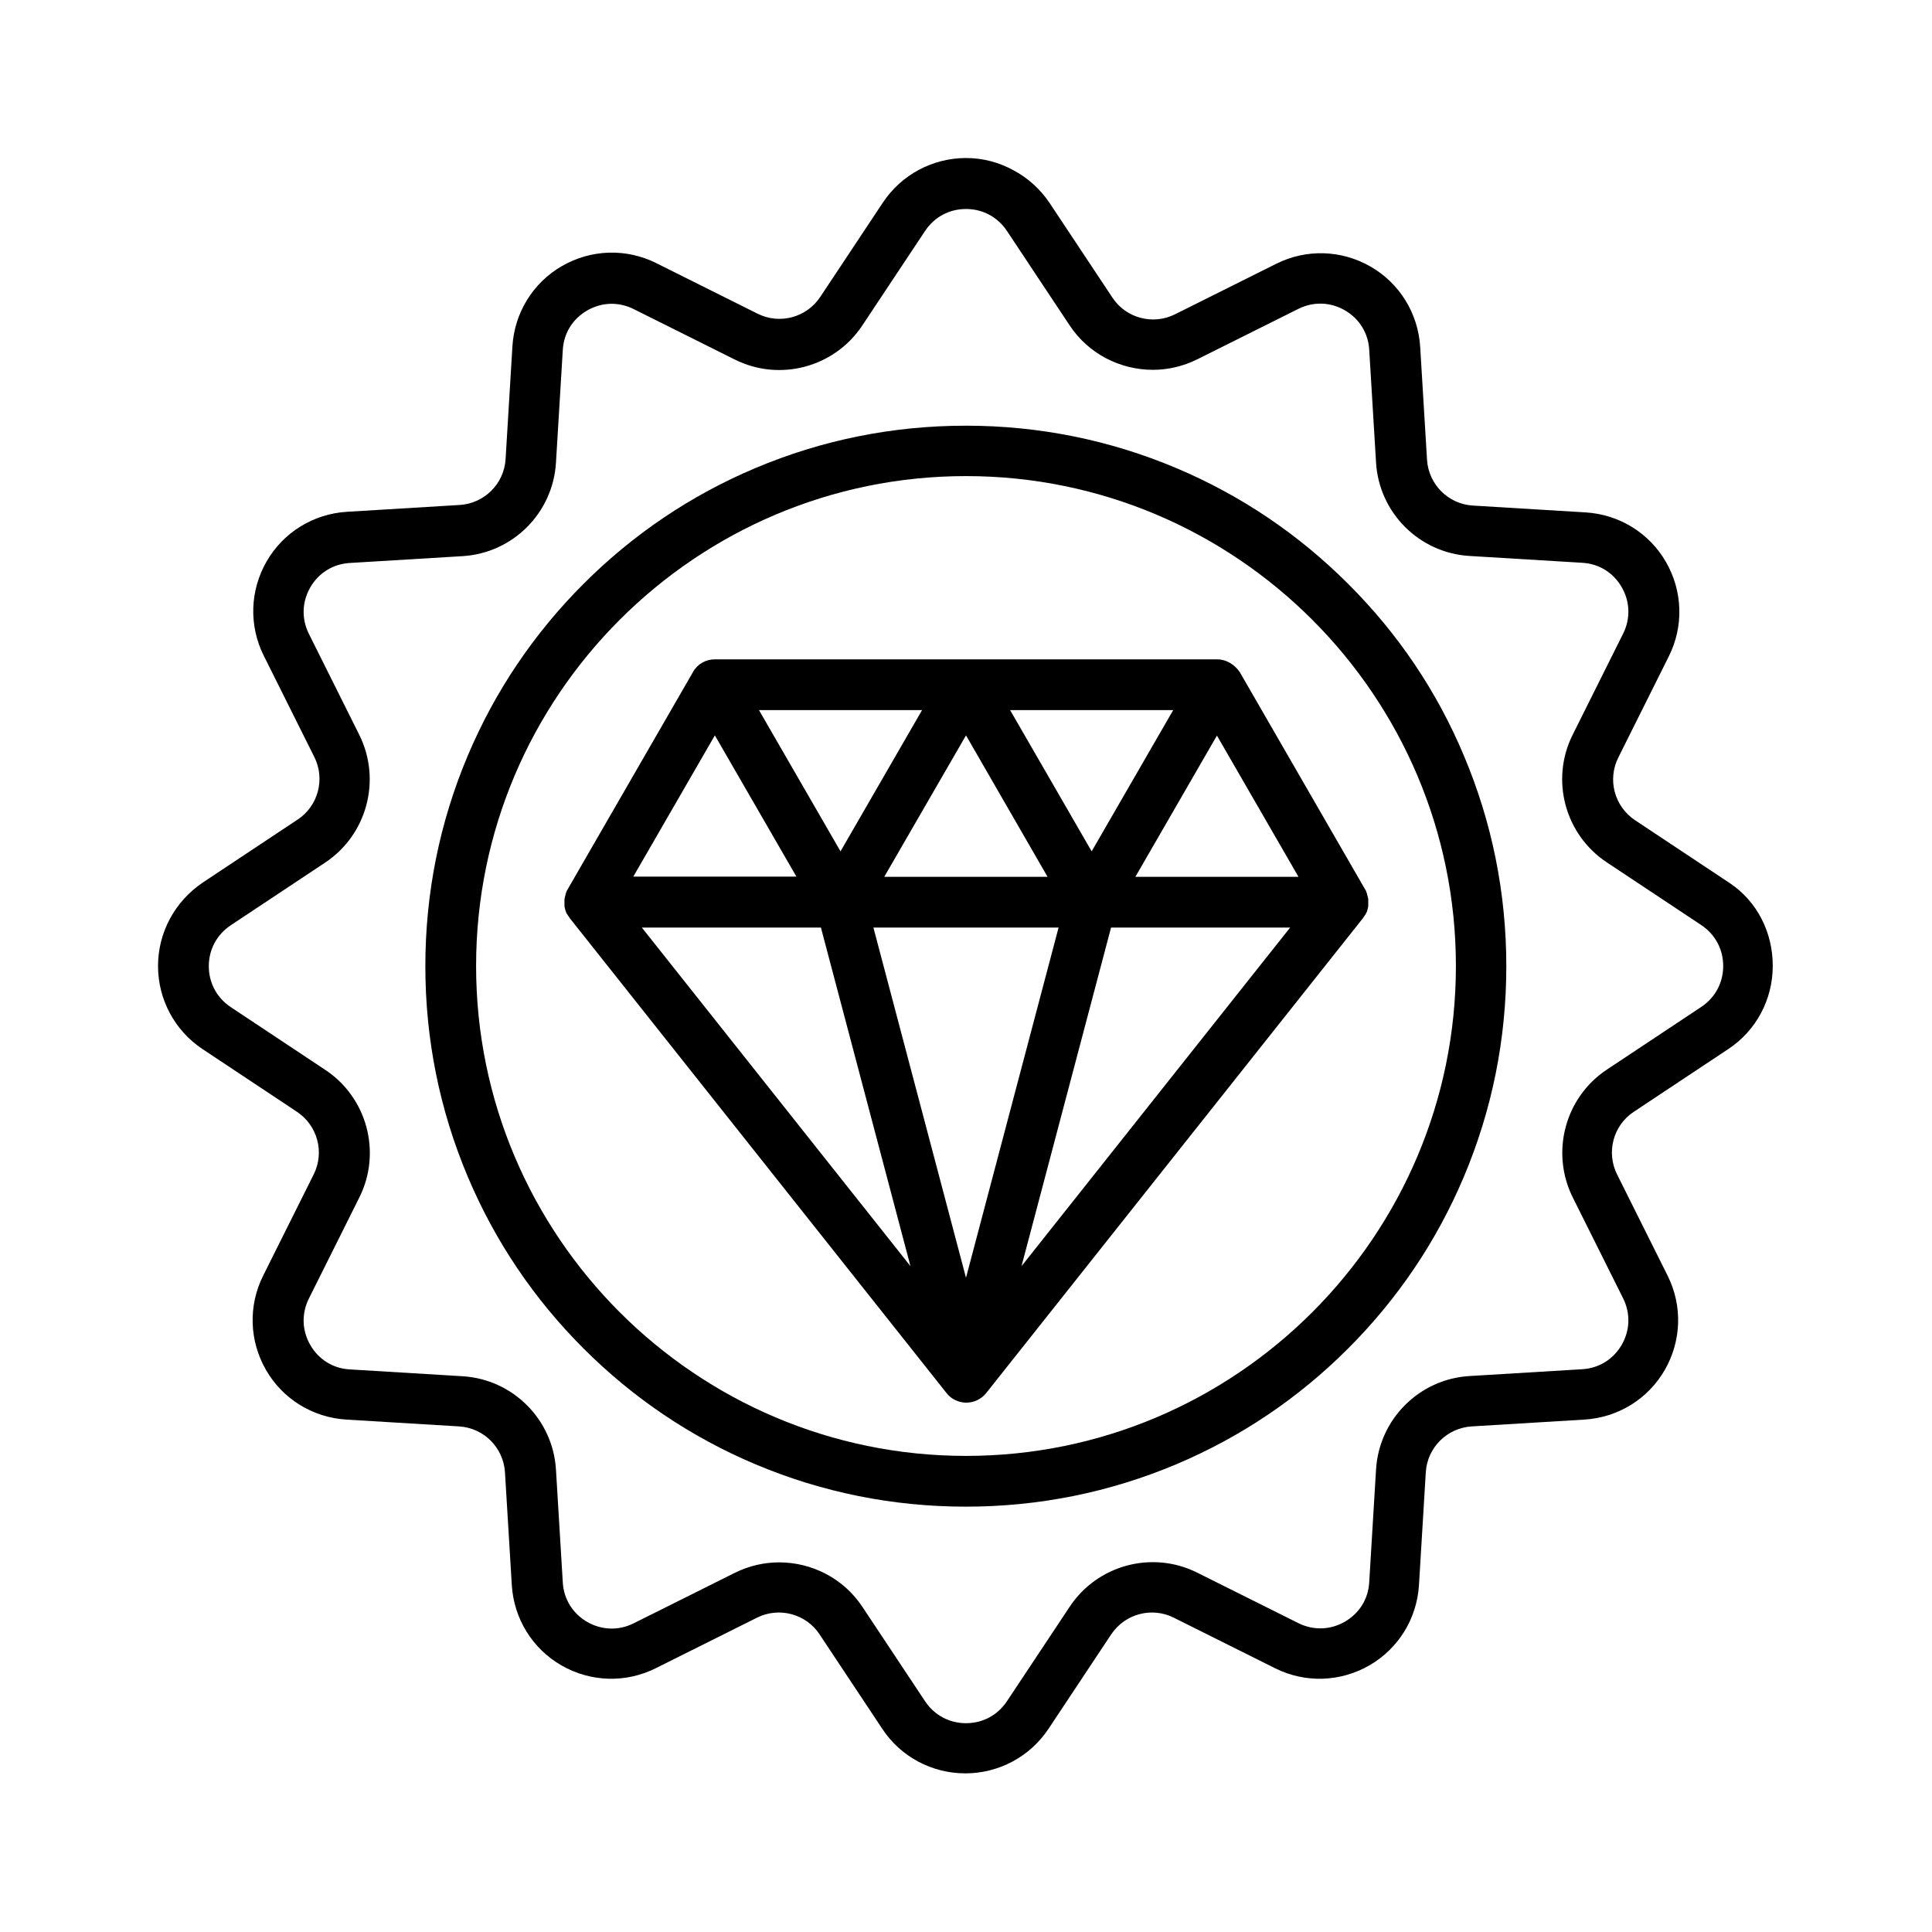
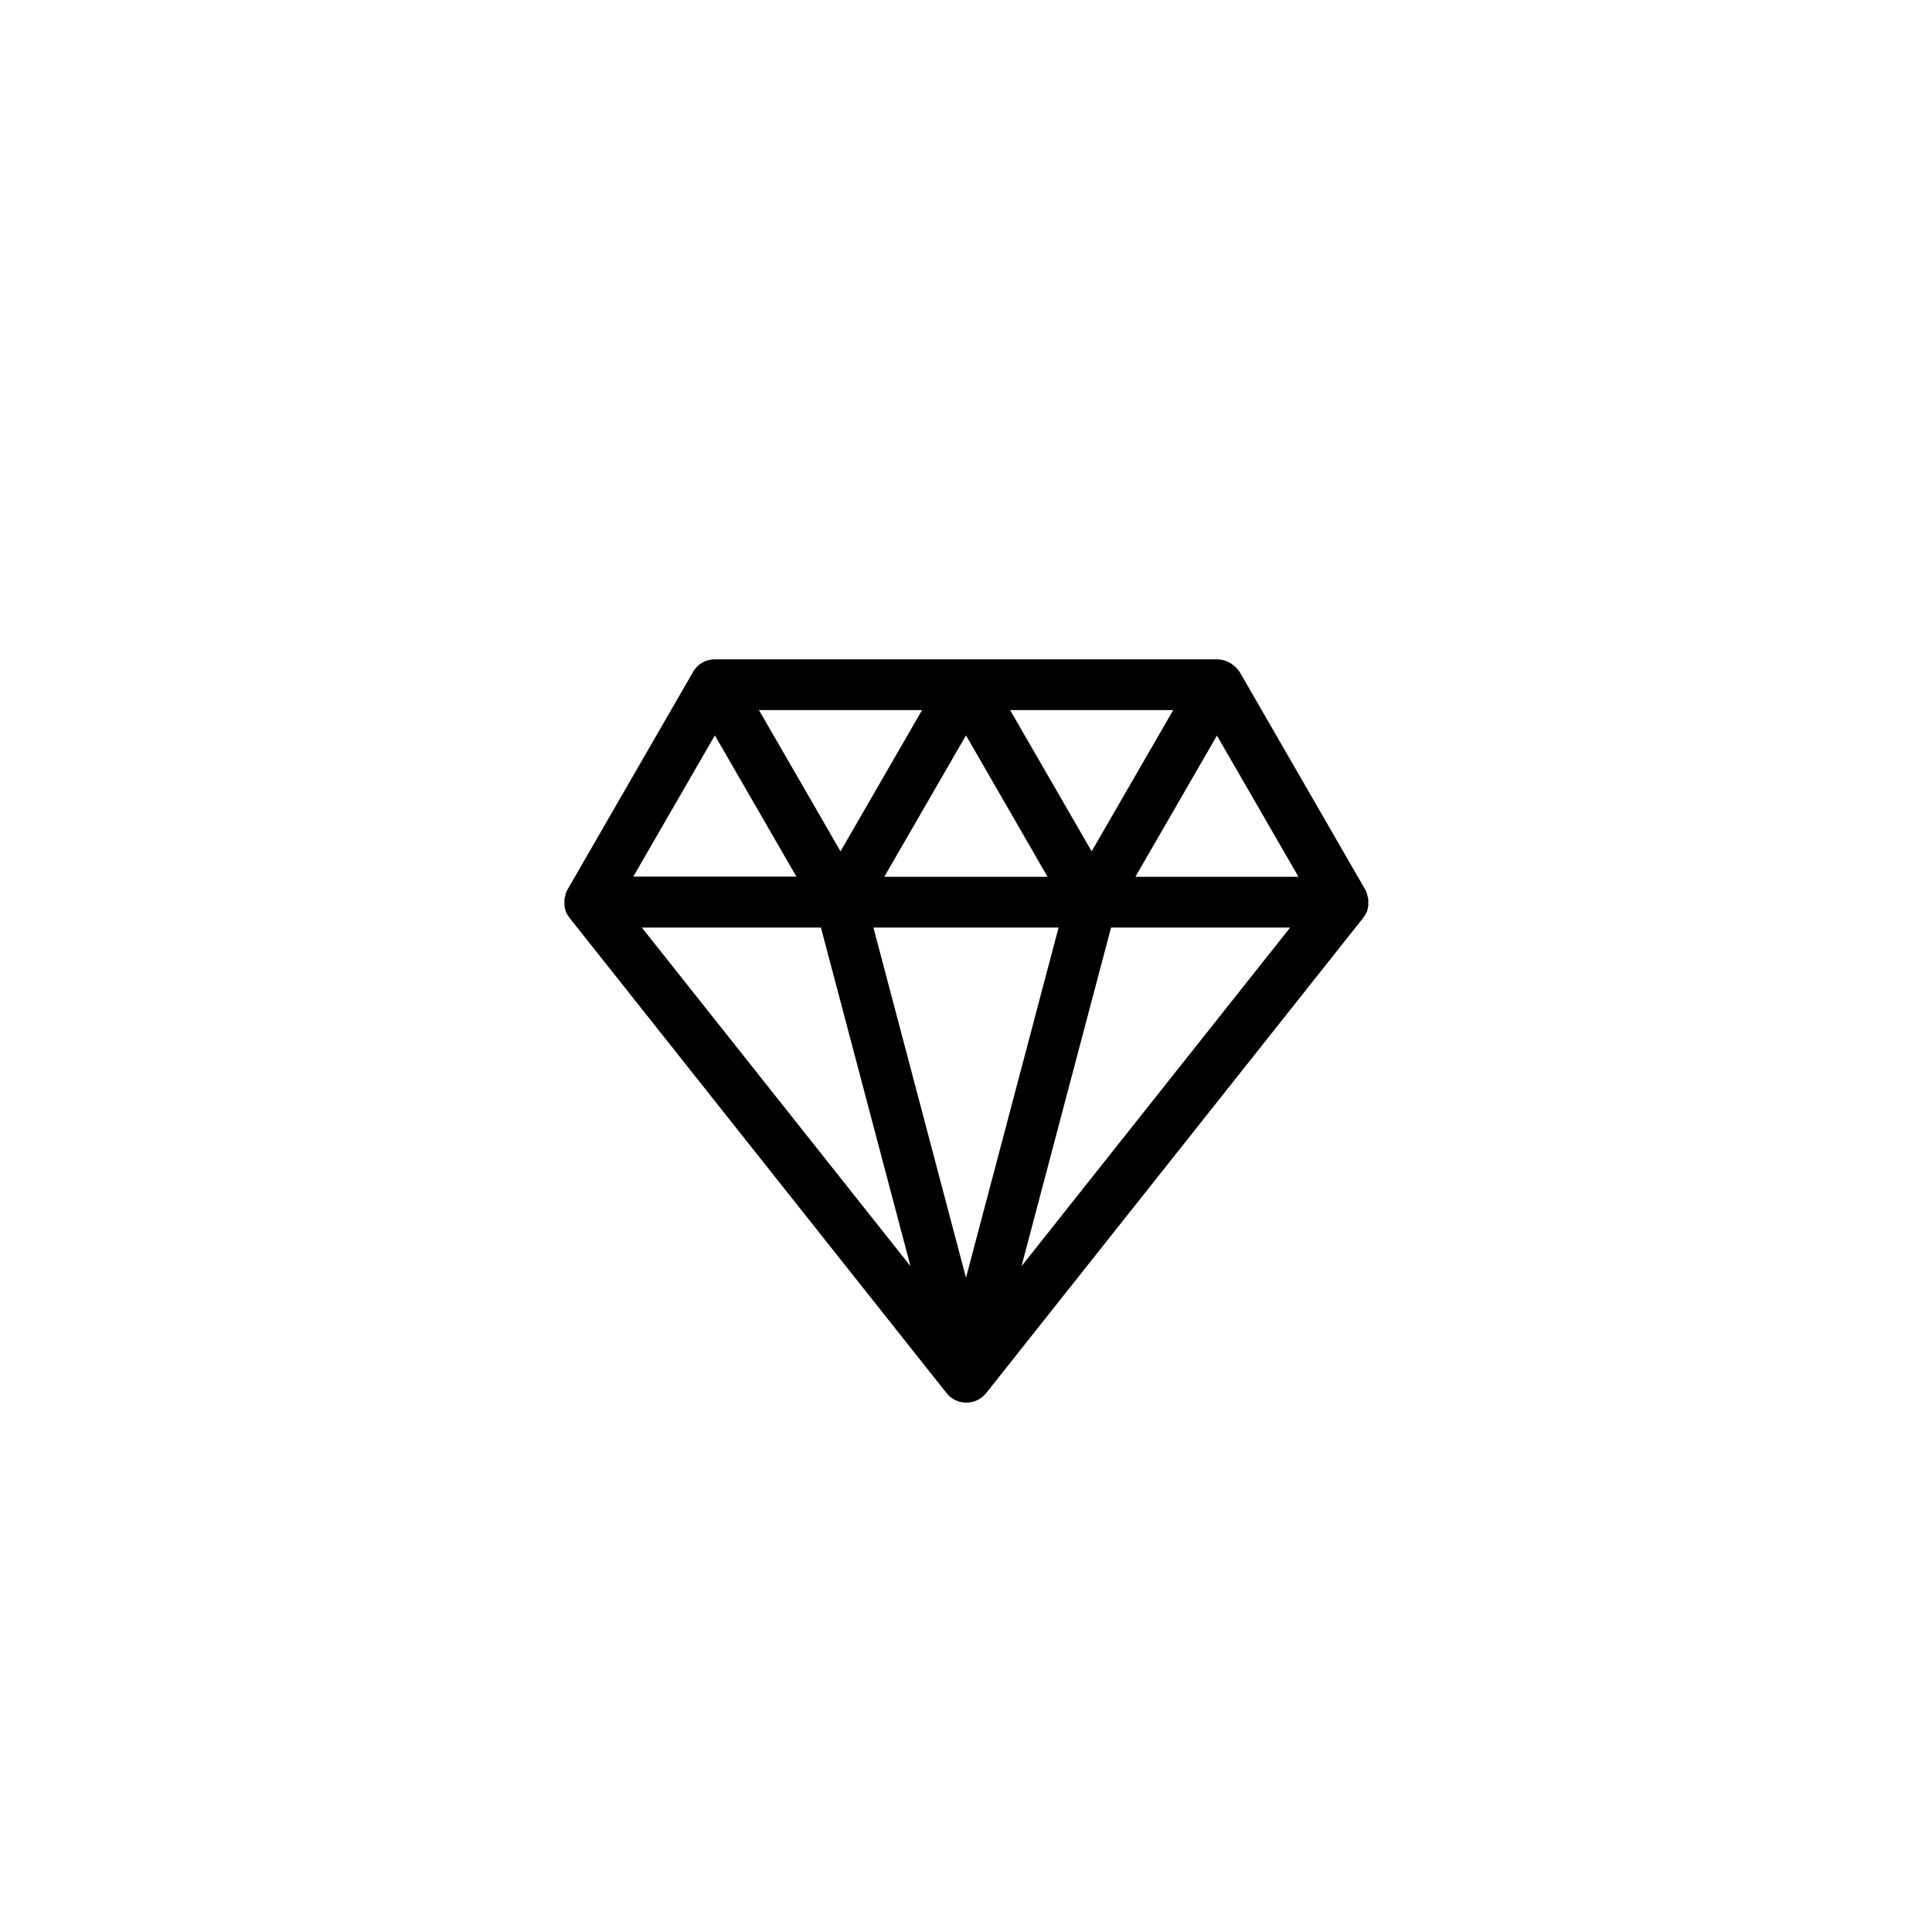
<svg xmlns="http://www.w3.org/2000/svg" fill="#000000" width="800px" height="800px" version="1.1" viewBox="144 144 512 512">
  <g>
-     <path d="m602.33 377.98-25.039-16.625c-5.441-3.629-7.356-10.73-4.434-16.574l13.402-26.852c3.981-7.961 3.68-17.281-0.754-24.988-4.434-7.707-12.395-12.594-21.262-13.148l-29.926-1.812c-6.551-0.402-11.738-5.644-12.141-12.141l-1.812-29.926c-0.555-8.867-5.441-16.828-13.148-21.262-7.707-4.434-17.027-4.734-24.988-0.754l-26.852 13.402c-5.844 2.922-13 1.008-16.574-4.434l-16.625-25.039c-2.469-3.68-5.742-6.648-9.523-8.664-3.938-2.176-8.219-3.285-12.652-3.285-8.867 0-17.129 4.434-22.016 11.789l-16.625 25.039c-3.629 5.441-10.73 7.356-16.574 4.434l-26.852-13.402c-7.961-3.981-17.281-3.68-24.988 0.754-7.707 4.434-12.594 12.395-13.148 21.262l-1.812 29.926c-0.402 6.551-5.644 11.738-12.141 12.141l-29.926 1.812c-8.867 0.555-16.828 5.441-21.262 13.148s-4.734 17.027-0.754 24.988l13.402 26.852c2.922 5.844 1.008 13-4.434 16.574l-25.039 16.625c-7.519 5.047-11.953 13.312-11.953 22.18s4.434 17.129 11.789 22.016l25.039 16.625c5.441 3.629 7.356 10.73 4.434 16.574l-13.402 26.852c-3.981 7.961-3.68 17.281 0.754 24.988 4.434 7.707 12.395 12.594 21.262 13.148l29.926 1.812c6.551 0.402 11.738 5.644 12.141 12.141l1.812 29.926c0.555 8.867 5.441 16.828 13.148 21.262s17.027 4.734 24.988 0.754l26.852-13.402c5.844-2.922 13-1.008 16.574 4.434l16.625 25.039c4.887 7.406 13.148 11.789 22.016 11.789 8.867 0 17.129-4.434 22.016-11.789l16.625-25.039c3.629-5.441 10.73-7.356 16.574-4.434l26.852 13.402c7.961 3.981 17.281 3.68 24.988-0.754s12.594-12.395 13.148-21.262l1.812-29.926c0.402-6.551 5.644-11.738 12.141-12.141l29.926-1.812c8.867-0.555 16.828-5.441 21.262-13.148 4.434-7.707 4.734-17.027 0.754-24.988l-13.402-26.852c-2.922-5.844-1.008-13 4.434-16.574l25.039-16.625c7.406-4.887 11.789-13.148 11.789-22.016 0.023-8.867-4.109-17.133-11.465-22.02zm-7.457 32.852-25.039 16.625c-11.082 7.356-14.965 21.867-9.07 33.805l13.402 26.852c1.965 3.981 1.812 8.465-0.402 12.293-2.215 3.828-6.047 6.195-10.43 6.449l-29.926 1.812c-13.301 0.805-23.93 11.438-24.738 24.738l-1.812 29.926c-0.25 4.434-2.621 8.211-6.449 10.43-3.828 2.215-8.312 2.367-12.293 0.402l-26.852-13.402c-11.891-5.945-26.449-2.066-33.805 9.07l-16.625 25.039c-2.469 3.68-6.398 5.793-10.832 5.793s-8.363-2.117-10.832-5.793l-16.625-25.039c-5.039-7.609-13.453-11.789-22.066-11.789-3.981 0-7.961 0.906-11.738 2.769l-26.852 13.402c-3.981 1.965-8.465 1.812-12.293-0.402s-6.195-6.047-6.449-10.43l-1.812-29.926c-0.805-13.301-11.438-23.93-24.738-24.738l-29.926-1.812c-4.434-0.25-8.211-2.621-10.43-6.449-2.215-3.828-2.367-8.312-0.402-12.293l13.402-26.852c5.945-11.891 2.066-26.449-9.07-33.805l-25.039-16.625c-3.68-2.469-5.793-6.398-5.793-10.832 0-4.434 2.117-8.363 5.793-10.832l25.039-16.625c11.082-7.356 14.965-21.867 9.07-33.805l-13.402-26.852c-1.965-3.981-1.812-8.465 0.402-12.293 2.215-3.828 6.047-6.195 10.43-6.449l29.926-1.812c13.301-0.805 23.93-11.438 24.738-24.738l1.812-29.926c0.25-4.434 2.621-8.211 6.449-10.43 3.828-2.215 8.312-2.367 12.293-0.402l26.852 13.402c11.891 5.945 26.449 2.066 33.805-9.07l16.625-25.039c2.469-3.68 6.398-5.793 10.832-5.793s8.363 2.117 10.832 5.793l16.625 25.039c5.039 7.609 13.453 11.789 22.066 11.789 3.981 0 7.961-0.906 11.738-2.769l26.852-13.402c3.981-1.965 8.465-1.812 12.293 0.402 3.828 2.215 6.195 6.047 6.449 10.43l1.812 29.926c0.805 13.301 11.438 23.93 24.738 24.738l29.926 1.812c4.434 0.25 8.211 2.621 10.43 6.449 2.215 3.828 2.367 8.312 0.402 12.293l-13.402 26.852c-5.945 11.891-2.066 26.449 9.07 33.805l25.039 16.625c3.68 2.469 5.793 6.398 5.793 10.832s-2.113 8.363-5.793 10.832z" />
-     <path d="m501.27 298.73c-13.148-13.148-28.465-23.477-45.543-30.684-17.684-7.457-36.426-11.234-55.773-11.234-19.348 0-38.09 3.777-55.773 11.234-17.078 7.203-32.395 17.531-45.543 30.684-13.148 13.148-23.477 28.465-30.684 45.543-7.457 17.684-11.234 36.426-11.234 55.773 0 19.348 3.777 38.09 11.234 55.773 7.203 17.078 17.531 32.395 30.684 45.543 13.148 13.148 28.465 23.477 45.543 30.684 17.684 7.457 36.426 11.234 55.773 11.234 19.348 0 38.09-3.777 55.773-11.234 17.078-7.203 32.395-17.531 45.543-30.684 13.148-13.148 23.477-28.465 30.684-45.543 7.457-17.684 11.234-36.426 11.234-55.773 0-19.348-3.777-38.09-11.234-55.773-7.156-17.078-17.484-32.395-30.684-45.543zm-101.27 231.1c-71.59 0-129.83-58.242-129.83-129.83s58.242-129.83 129.83-129.83 129.83 58.242 129.83 129.83-58.242 129.83-129.83 129.83z" />
    <path d="m466.55 318.73h-133.11c-2.418 0-4.637 1.258-5.793 3.375l-33.25 57.637c-0.102 0.152-0.152 0.301-0.25 0.453v0.051c-0.051 0.102-0.102 0.203-0.102 0.25-0.051 0.102-0.102 0.203-0.102 0.301 0 0.051-0.051 0.102-0.051 0.203 0 0.051-0.051 0.152-0.051 0.203s-0.051 0.102-0.051 0.203c-0.051 0.203-0.102 0.402-0.152 0.656 0 0.102-0.051 0.152-0.051 0.25v0.152 0.25 0.102 0.352 0.301 0.301 0.203 0.102c0 0.203 0.051 0.352 0.102 0.555 0 0.102 0.051 0.152 0.051 0.25 0.051 0.152 0.102 0.352 0.152 0.504 0 0.051 0.051 0.152 0.051 0.203 0 0.051 0.051 0.152 0.102 0.203 0.051 0.152 0.102 0.25 0.203 0.402 0.051 0.102 0.102 0.152 0.152 0.25 0.051 0.051 0.051 0.102 0.102 0.152 0.051 0.102 0.152 0.25 0.25 0.352 0.102 0.102 0.152 0.25 0.25 0.352 0 0.051 0.051 0.051 0.051 0.102l99.805 125.8c1.258 1.613 3.223 2.519 5.238 2.519 2.066 0 3.981-0.957 5.238-2.519l99.805-125.8c0-0.051 0.051-0.051 0.051-0.102 0.102-0.102 0.203-0.25 0.25-0.352 0.102-0.102 0.152-0.25 0.25-0.352 0.051-0.051 0.051-0.102 0.102-0.152 0.051-0.102 0.102-0.152 0.152-0.25 0.051-0.152 0.152-0.25 0.203-0.402 0.051-0.051 0.051-0.152 0.102-0.203 0.051-0.051 0.051-0.152 0.051-0.203 0.051-0.152 0.102-0.301 0.152-0.504 0-0.102 0.051-0.152 0.051-0.25 0.051-0.203 0.051-0.352 0.102-0.555v-0.102-0.203-0.301-0.301-0.352-0.102-0.25-0.152c0-0.102 0-0.152-0.051-0.25-0.051-0.203-0.102-0.402-0.152-0.656 0-0.051-0.051-0.102-0.051-0.203 0-0.051-0.051-0.152-0.051-0.203 0-0.051-0.051-0.102-0.051-0.203-0.051-0.102-0.051-0.203-0.102-0.301-0.051-0.102-0.102-0.203-0.102-0.25v-0.051c-0.051-0.152-0.152-0.301-0.25-0.453l-33.25-57.637c-1.414-2.066-3.633-3.375-6-3.375zm-11.637 13.453-21.613 37.434-21.613-37.434zm-33.301 44.184h-43.277l21.664-37.484zm-33.254-44.184-21.613 37.434-21.613-37.434zm-54.914 6.699 21.613 37.434h-43.227zm-19.348 50.934h47.457l23.73 89.727zm85.902 92.805-24.535-92.801h49.07zm14.711-3.074 23.73-89.727h47.457zm30.176-103.18 21.613-37.434 21.613 37.434z" />
  </g>
</svg>